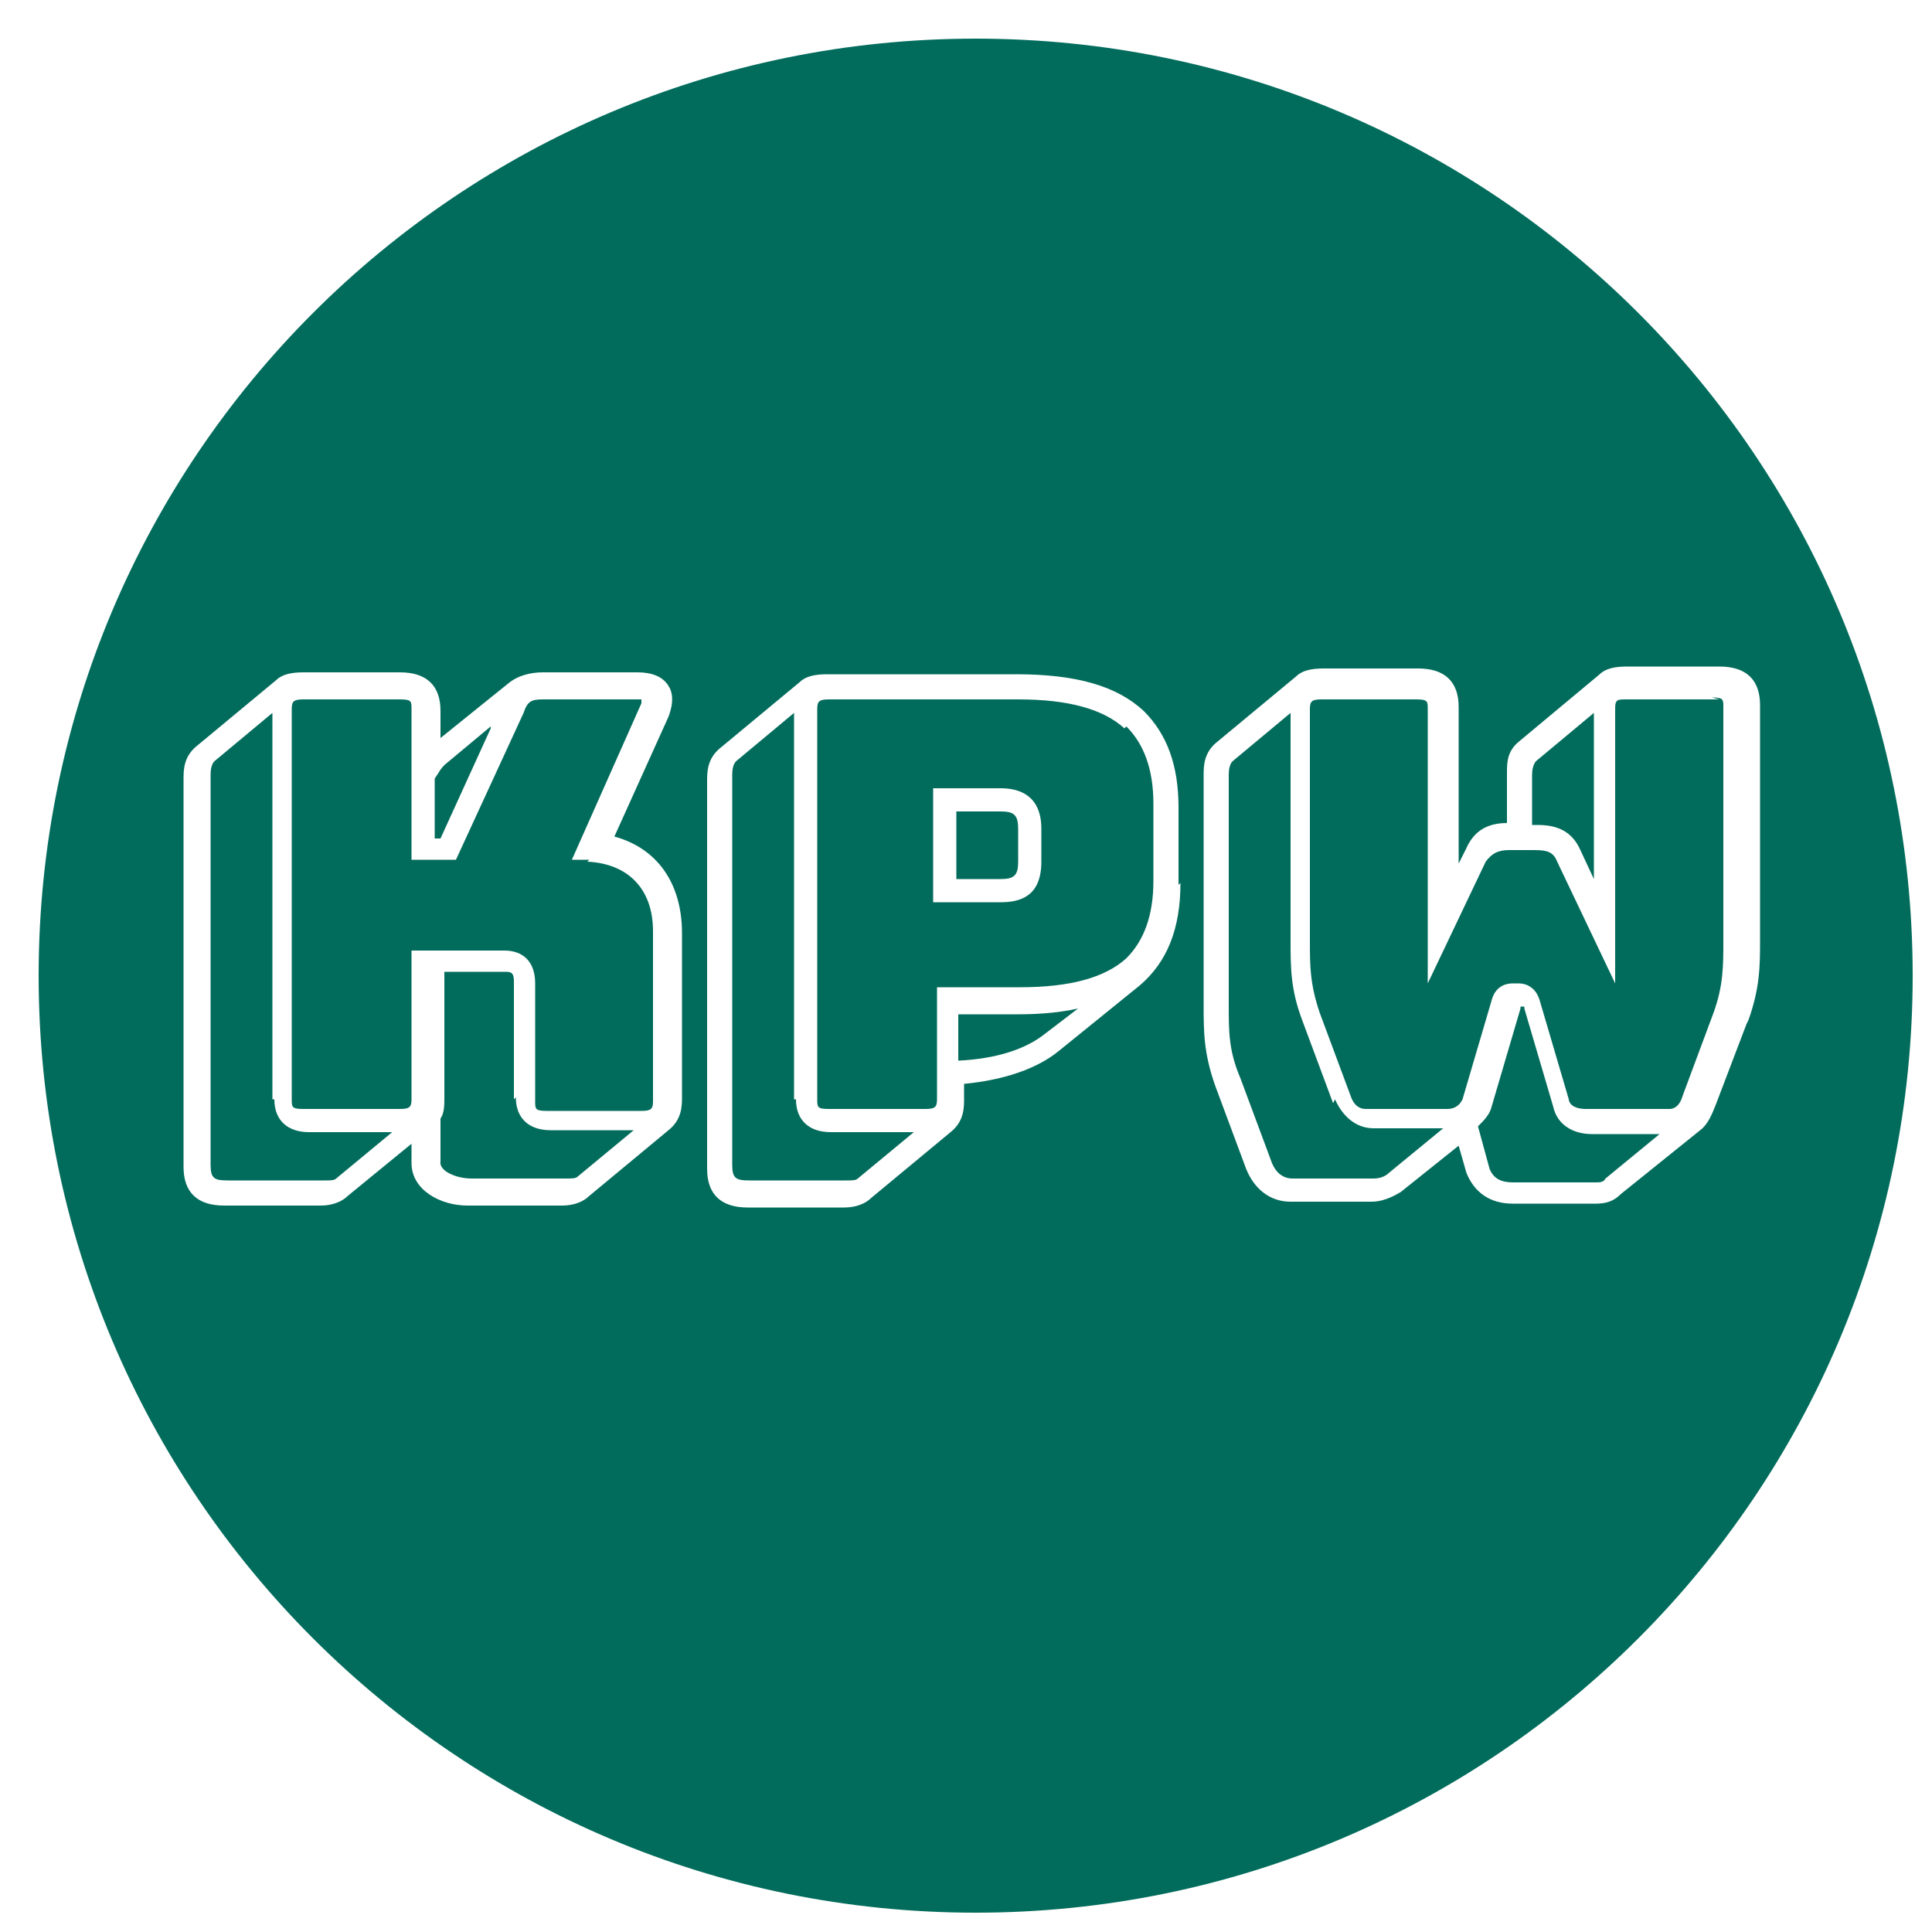
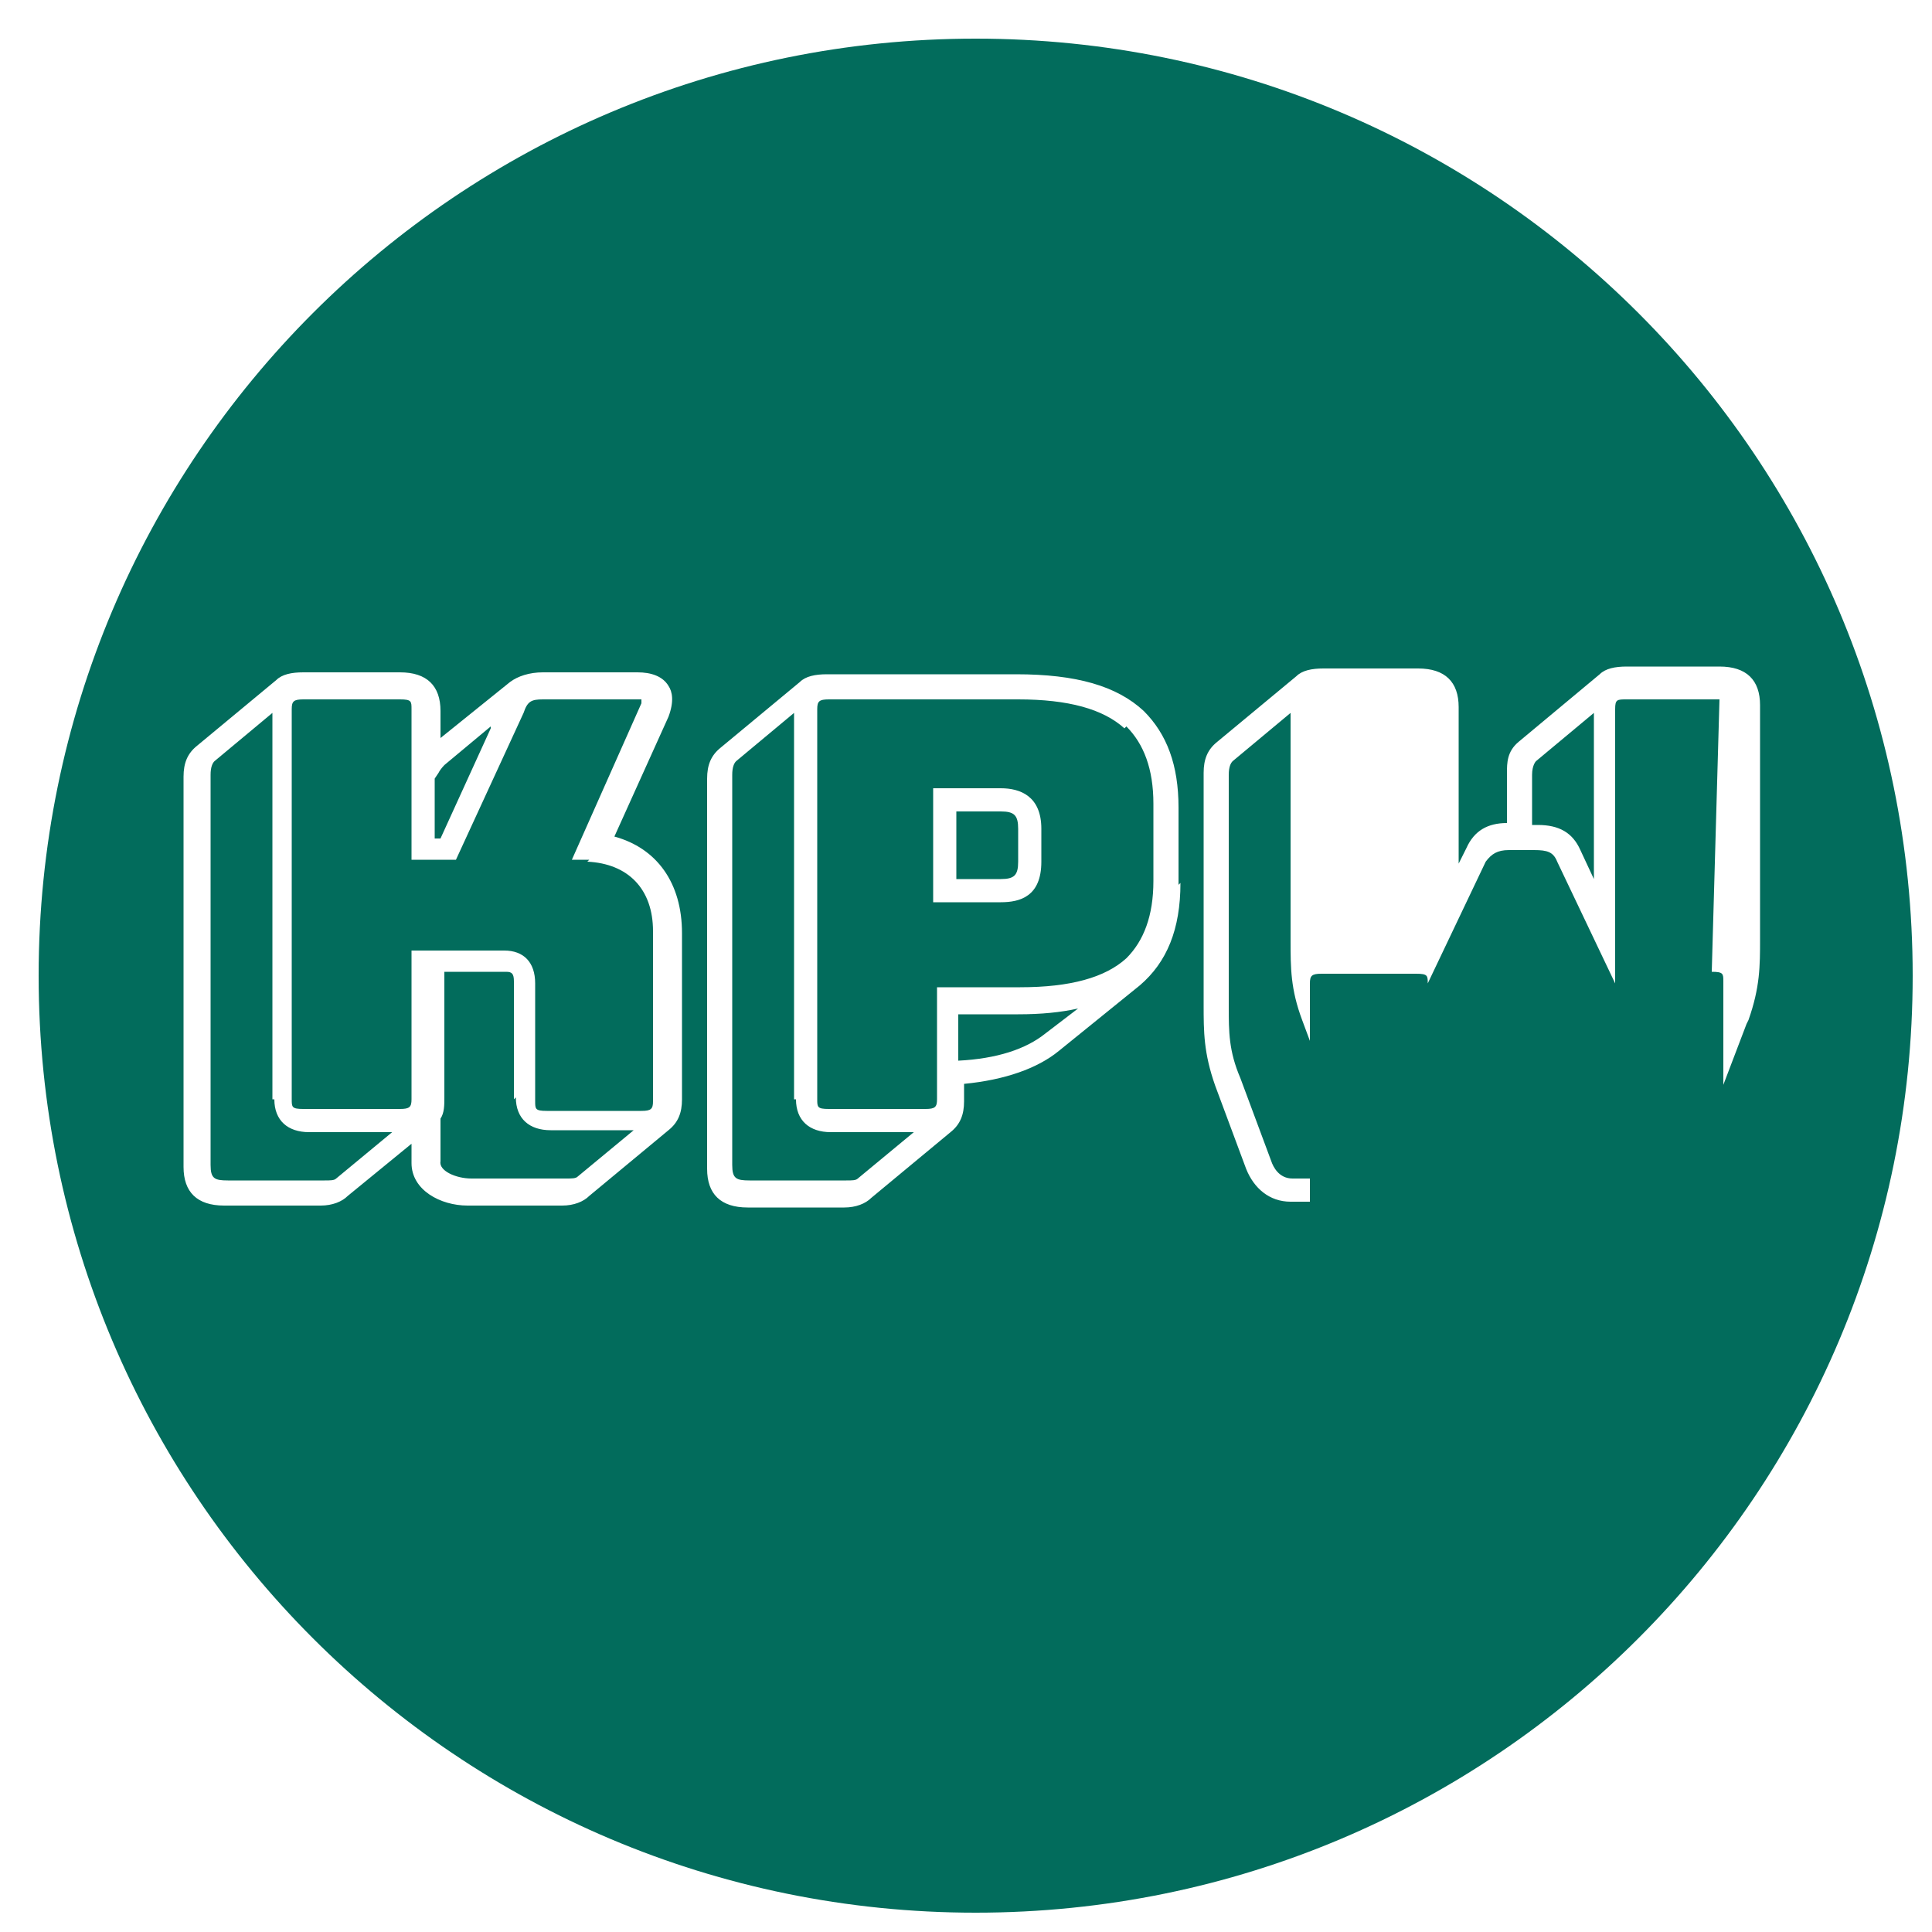
<svg xmlns="http://www.w3.org/2000/svg" id="Ebene_1" version="1.1" viewBox="0 0 100 100">
  <defs>
    <style>
      .st0 {
        fill: #026c5c;
      }
    </style>
  </defs>
-   <path class="st0" d="M30.5,44.5h-.9s3.6-8.1,3.6-8.1c0,0,0-.1,0-.2,0,0-.1,0-.2,0h-4.9c-.6,0-.8.1-1,.7h0s-3.5,7.6-3.5,7.6h-2.3v-7.8c0-.4,0-.5-.6-.5h-5c-.5,0-.6.1-.6.5v20.2c0,.4,0,.5.6.5h5c.5,0,.6-.1.6-.5v-7.7h4.8c1,0,1.6.6,1.6,1.7v6.1c0,.4,0,.5.6.5h4.9c.5,0,.6-.1.6-.5v-8.8c0-2.2-1.3-3.5-3.4-3.6h0ZM89,36.2h-4.8c-.5,0-.6,0-.6.5v14.2l-3-6.3c-.2-.5-.5-.6-1.2-.6h-1.3c-.6,0-.9.2-1.2.6l-3,6.3v-14.2c0-.4,0-.5-.6-.5h-4.9c-.5,0-.6.1-.6.5v12c0,1.3,0,2.2.5,3.7l1.6,4.3c.1.3.3.7.8.7h4.2c.5,0,.7-.3.8-.5l1.5-5.1c.2-.8.8-.9,1.1-.9h.3c.4,0,.9.2,1.1.9h0s1.5,5.1,1.5,5.1c0,.1.1.5.9.5h4.3c.1,0,.5,0,.7-.7h0s1.6-4.3,1.6-4.3c.5-1.4.5-2.4.5-3.7v-12.1c0-.4,0-.5-.6-.5h0ZM25.4,37.6l-2.4,2c0,0-.2.2-.3.4l-.2.3v3.1h.3l2.6-5.7h0ZM49.6,52.4v2.5c2-.1,3.5-.6,4.5-1.4l1.7-1.3c-.9.2-1.9.3-3.1.3h-3.1,0ZM26.6,56.9v-6.1c0-.4-.1-.5-.4-.5h-3.2v1.2c0,1,0,2.5,0,2.6v2.7c0,.4,0,.8-.2,1.1v2.2c-.1.5.8.9,1.6.9h4.9c.3,0,.5,0,.6-.1h0s2.9-2.4,2.9-2.4h-4.3c-1.1,0-1.8-.6-1.8-1.7h0ZM14.1,56.9v-20l-3,2.5c-.1.1-.2.3-.2.7v20.2c0,.7.2.8.9.8h5c.3,0,.5,0,.6-.1h0s2.9-2.4,2.9-2.4h-4.3c-1.1,0-1.8-.6-1.8-1.7h0ZM41.1,56.9v-20l-3,2.5c-.1.1-.2.3-.2.7v20.2c0,.7.2.8.9.8h5c.3,0,.5,0,.6-.1h0s2.9-2.4,2.9-2.4h-4.3c-1.1,0-1.8-.6-1.8-1.7h0ZM81.8,44h0s.7,1.5.7,1.5v-8.6l-3,2.5h0c0,0-.2.2-.2.7v2.6h.3c1.1,0,1.8.4,2.2,1.3h0ZM69,57.1l-1.6-4.3c-.6-1.6-.6-2.7-.6-4.1v-11.8l-3,2.5c-.1.1-.2.3-.2.7v12c0,1.3,0,2.3.6,3.7h0s1.6,4.3,1.6,4.3c.1.3.4.9,1.1.9h4.2c.3,0,.6-.1.8-.3l2.8-2.3h-3.6c-.9,0-1.6-.6-2-1.5h0ZM51.8,42h-2.3v3.5h2.3c.7,0,.9-.2.9-.9v-1.7c0-.7-.2-.9-.9-.9h0ZM80.4,57.3l-1.5-5.1s0,0,0-.1h-.2s0,0,0,.1l-1.5,5.1c-.1.4-.4.7-.7,1l.6,2.2c.2.5.6.7,1.2.7h4.3c.2,0,.4,0,.5-.2h0s2.8-2.3,2.8-2.3h-3.5c-1,0-1.8-.5-2-1.4h0ZM58.2,37.7c-1.1-1-2.9-1.5-5.5-1.5h-9.8c-.5,0-.6.1-.6.5v20.2c0,.4,0,.5.6.5h5c.5,0,.6-.1.6-.5v-5.8h4.3c2.6,0,4.4-.5,5.5-1.5.9-.9,1.4-2.2,1.4-4v-4c0-1.8-.5-3.1-1.4-4h0ZM53.9,44.6c0,1.8-1.1,2.1-2.1,2.1h-3.5v-5.9h3.5c1,0,2.1.4,2.1,2.1v1.7h0ZM50.5,2C23.7,2,2,23.7,2,50.5s21.7,48.5,48.5,48.5,48.5-21.7,48.5-48.5S77.3,2,50.5,2ZM35.3,56.9c0,.7-.2,1.2-.7,1.6h0s-4.1,3.4-4.1,3.4c-.3.3-.8.5-1.4.5h-4.9c-1.4,0-2.9-.8-2.9-2.2h0s0-1,0-1l-3.3,2.7c-.3.3-.8.5-1.4.5h-5c-1.4,0-2.1-.7-2.1-2v-20.2c0-.7.2-1.2.7-1.6h0s4.1-3.4,4.1-3.4c.3-.3.8-.4,1.4-.4h5c1.4,0,2.1.7,2.1,2v1.4l3.6-2.9c.4-.3,1-.5,1.7-.5h4.9c.7,0,1.3.2,1.6.7.2.3.3.8,0,1.6l-2.8,6.2c2.2.6,3.5,2.4,3.5,5v8.8h0ZM61.1,45.7c0,2.4-.7,4.1-2.1,5.3l-4.2,3.4c-1.1.9-2.8,1.5-4.9,1.7v.9c0,.7-.2,1.2-.7,1.6h0s-4.1,3.4-4.1,3.4c-.3.3-.8.5-1.4.5h-5c-1.4,0-2.1-.7-2.1-2v-20.2c0-.7.2-1.2.7-1.6h0s4.1-3.4,4.1-3.4c.3-.3.8-.4,1.4-.4h9.8c3.1,0,5.2.6,6.6,1.9,1.2,1.2,1.8,2.8,1.8,5v4h0ZM90.4,53l-1.6,4.2c-.2.5-.4,1-.8,1.3h0s-4.1,3.3-4.1,3.3c-.4.4-.8.5-1.3.5h-4.3c-1.2,0-2-.6-2.4-1.6h0s-.4-1.4-.4-1.4l-3,2.4h0c-.5.3-1,.5-1.5.5h-4.2c-1.1,0-1.9-.7-2.3-1.7l-1.6-4.3c-.6-1.7-.6-2.8-.6-4.2v-12c0-.7.2-1.2.7-1.6h0s4.1-3.4,4.1-3.4c.3-.3.8-.4,1.4-.4h4.9c1.4,0,2.1.7,2.1,2v8.1l.4-.8c.4-.9,1.1-1.3,2.1-1.3v-2.6c0-.5,0-1.1.6-1.6h0c0,0,4.2-3.5,4.2-3.5.3-.3.8-.4,1.4-.4h4.8c1.4,0,2.1.7,2.1,2v12.1c0,1.4,0,2.5-.6,4.2h0Z" />
+   <path class="st0" d="M30.5,44.5h-.9s3.6-8.1,3.6-8.1c0,0,0-.1,0-.2,0,0-.1,0-.2,0h-4.9c-.6,0-.8.1-1,.7h0s-3.5,7.6-3.5,7.6h-2.3v-7.8c0-.4,0-.5-.6-.5h-5c-.5,0-.6.1-.6.5v20.2c0,.4,0,.5.6.5h5c.5,0,.6-.1.6-.5v-7.7h4.8c1,0,1.6.6,1.6,1.7v6.1c0,.4,0,.5.6.5h4.9c.5,0,.6-.1.6-.5v-8.8c0-2.2-1.3-3.5-3.4-3.6h0ZM89,36.2h-4.8c-.5,0-.6,0-.6.5v14.2l-3-6.3c-.2-.5-.5-.6-1.2-.6h-1.3c-.6,0-.9.2-1.2.6l-3,6.3c0-.4,0-.5-.6-.5h-4.9c-.5,0-.6.1-.6.5v12c0,1.3,0,2.2.5,3.7l1.6,4.3c.1.3.3.7.8.7h4.2c.5,0,.7-.3.8-.5l1.5-5.1c.2-.8.8-.9,1.1-.9h.3c.4,0,.9.2,1.1.9h0s1.5,5.1,1.5,5.1c0,.1.1.5.9.5h4.3c.1,0,.5,0,.7-.7h0s1.6-4.3,1.6-4.3c.5-1.4.5-2.4.5-3.7v-12.1c0-.4,0-.5-.6-.5h0ZM25.4,37.6l-2.4,2c0,0-.2.2-.3.4l-.2.3v3.1h.3l2.6-5.7h0ZM49.6,52.4v2.5c2-.1,3.5-.6,4.5-1.4l1.7-1.3c-.9.2-1.9.3-3.1.3h-3.1,0ZM26.6,56.9v-6.1c0-.4-.1-.5-.4-.5h-3.2v1.2c0,1,0,2.5,0,2.6v2.7c0,.4,0,.8-.2,1.1v2.2c-.1.5.8.9,1.6.9h4.9c.3,0,.5,0,.6-.1h0s2.9-2.4,2.9-2.4h-4.3c-1.1,0-1.8-.6-1.8-1.7h0ZM14.1,56.9v-20l-3,2.5c-.1.1-.2.3-.2.7v20.2c0,.7.2.8.9.8h5c.3,0,.5,0,.6-.1h0s2.9-2.4,2.9-2.4h-4.3c-1.1,0-1.8-.6-1.8-1.7h0ZM41.1,56.9v-20l-3,2.5c-.1.1-.2.3-.2.7v20.2c0,.7.2.8.9.8h5c.3,0,.5,0,.6-.1h0s2.9-2.4,2.9-2.4h-4.3c-1.1,0-1.8-.6-1.8-1.7h0ZM81.8,44h0s.7,1.5.7,1.5v-8.6l-3,2.5h0c0,0-.2.2-.2.7v2.6h.3c1.1,0,1.8.4,2.2,1.3h0ZM69,57.1l-1.6-4.3c-.6-1.6-.6-2.7-.6-4.1v-11.8l-3,2.5c-.1.1-.2.3-.2.7v12c0,1.3,0,2.3.6,3.7h0s1.6,4.3,1.6,4.3c.1.3.4.9,1.1.9h4.2c.3,0,.6-.1.8-.3l2.8-2.3h-3.6c-.9,0-1.6-.6-2-1.5h0ZM51.8,42h-2.3v3.5h2.3c.7,0,.9-.2.9-.9v-1.7c0-.7-.2-.9-.9-.9h0ZM80.4,57.3l-1.5-5.1s0,0,0-.1h-.2s0,0,0,.1l-1.5,5.1c-.1.4-.4.7-.7,1l.6,2.2c.2.5.6.7,1.2.7h4.3c.2,0,.4,0,.5-.2h0s2.8-2.3,2.8-2.3h-3.5c-1,0-1.8-.5-2-1.4h0ZM58.2,37.7c-1.1-1-2.9-1.5-5.5-1.5h-9.8c-.5,0-.6.1-.6.5v20.2c0,.4,0,.5.6.5h5c.5,0,.6-.1.6-.5v-5.8h4.3c2.6,0,4.4-.5,5.5-1.5.9-.9,1.4-2.2,1.4-4v-4c0-1.8-.5-3.1-1.4-4h0ZM53.9,44.6c0,1.8-1.1,2.1-2.1,2.1h-3.5v-5.9h3.5c1,0,2.1.4,2.1,2.1v1.7h0ZM50.5,2C23.7,2,2,23.7,2,50.5s21.7,48.5,48.5,48.5,48.5-21.7,48.5-48.5S77.3,2,50.5,2ZM35.3,56.9c0,.7-.2,1.2-.7,1.6h0s-4.1,3.4-4.1,3.4c-.3.3-.8.5-1.4.5h-4.9c-1.4,0-2.9-.8-2.9-2.2h0s0-1,0-1l-3.3,2.7c-.3.3-.8.5-1.4.5h-5c-1.4,0-2.1-.7-2.1-2v-20.2c0-.7.2-1.2.7-1.6h0s4.1-3.4,4.1-3.4c.3-.3.8-.4,1.4-.4h5c1.4,0,2.1.7,2.1,2v1.4l3.6-2.9c.4-.3,1-.5,1.7-.5h4.9c.7,0,1.3.2,1.6.7.2.3.3.8,0,1.6l-2.8,6.2c2.2.6,3.5,2.4,3.5,5v8.8h0ZM61.1,45.7c0,2.4-.7,4.1-2.1,5.3l-4.2,3.4c-1.1.9-2.8,1.5-4.9,1.7v.9c0,.7-.2,1.2-.7,1.6h0s-4.1,3.4-4.1,3.4c-.3.3-.8.5-1.4.5h-5c-1.4,0-2.1-.7-2.1-2v-20.2c0-.7.2-1.2.7-1.6h0s4.1-3.4,4.1-3.4c.3-.3.8-.4,1.4-.4h9.8c3.1,0,5.2.6,6.6,1.9,1.2,1.2,1.8,2.8,1.8,5v4h0ZM90.4,53l-1.6,4.2c-.2.5-.4,1-.8,1.3h0s-4.1,3.3-4.1,3.3c-.4.4-.8.5-1.3.5h-4.3c-1.2,0-2-.6-2.4-1.6h0s-.4-1.4-.4-1.4l-3,2.4h0c-.5.3-1,.5-1.5.5h-4.2c-1.1,0-1.9-.7-2.3-1.7l-1.6-4.3c-.6-1.7-.6-2.8-.6-4.2v-12c0-.7.2-1.2.7-1.6h0s4.1-3.4,4.1-3.4c.3-.3.8-.4,1.4-.4h4.9c1.4,0,2.1.7,2.1,2v8.1l.4-.8c.4-.9,1.1-1.3,2.1-1.3v-2.6c0-.5,0-1.1.6-1.6h0c0,0,4.2-3.5,4.2-3.5.3-.3.8-.4,1.4-.4h4.8c1.4,0,2.1.7,2.1,2v12.1c0,1.4,0,2.5-.6,4.2h0Z" />
</svg>